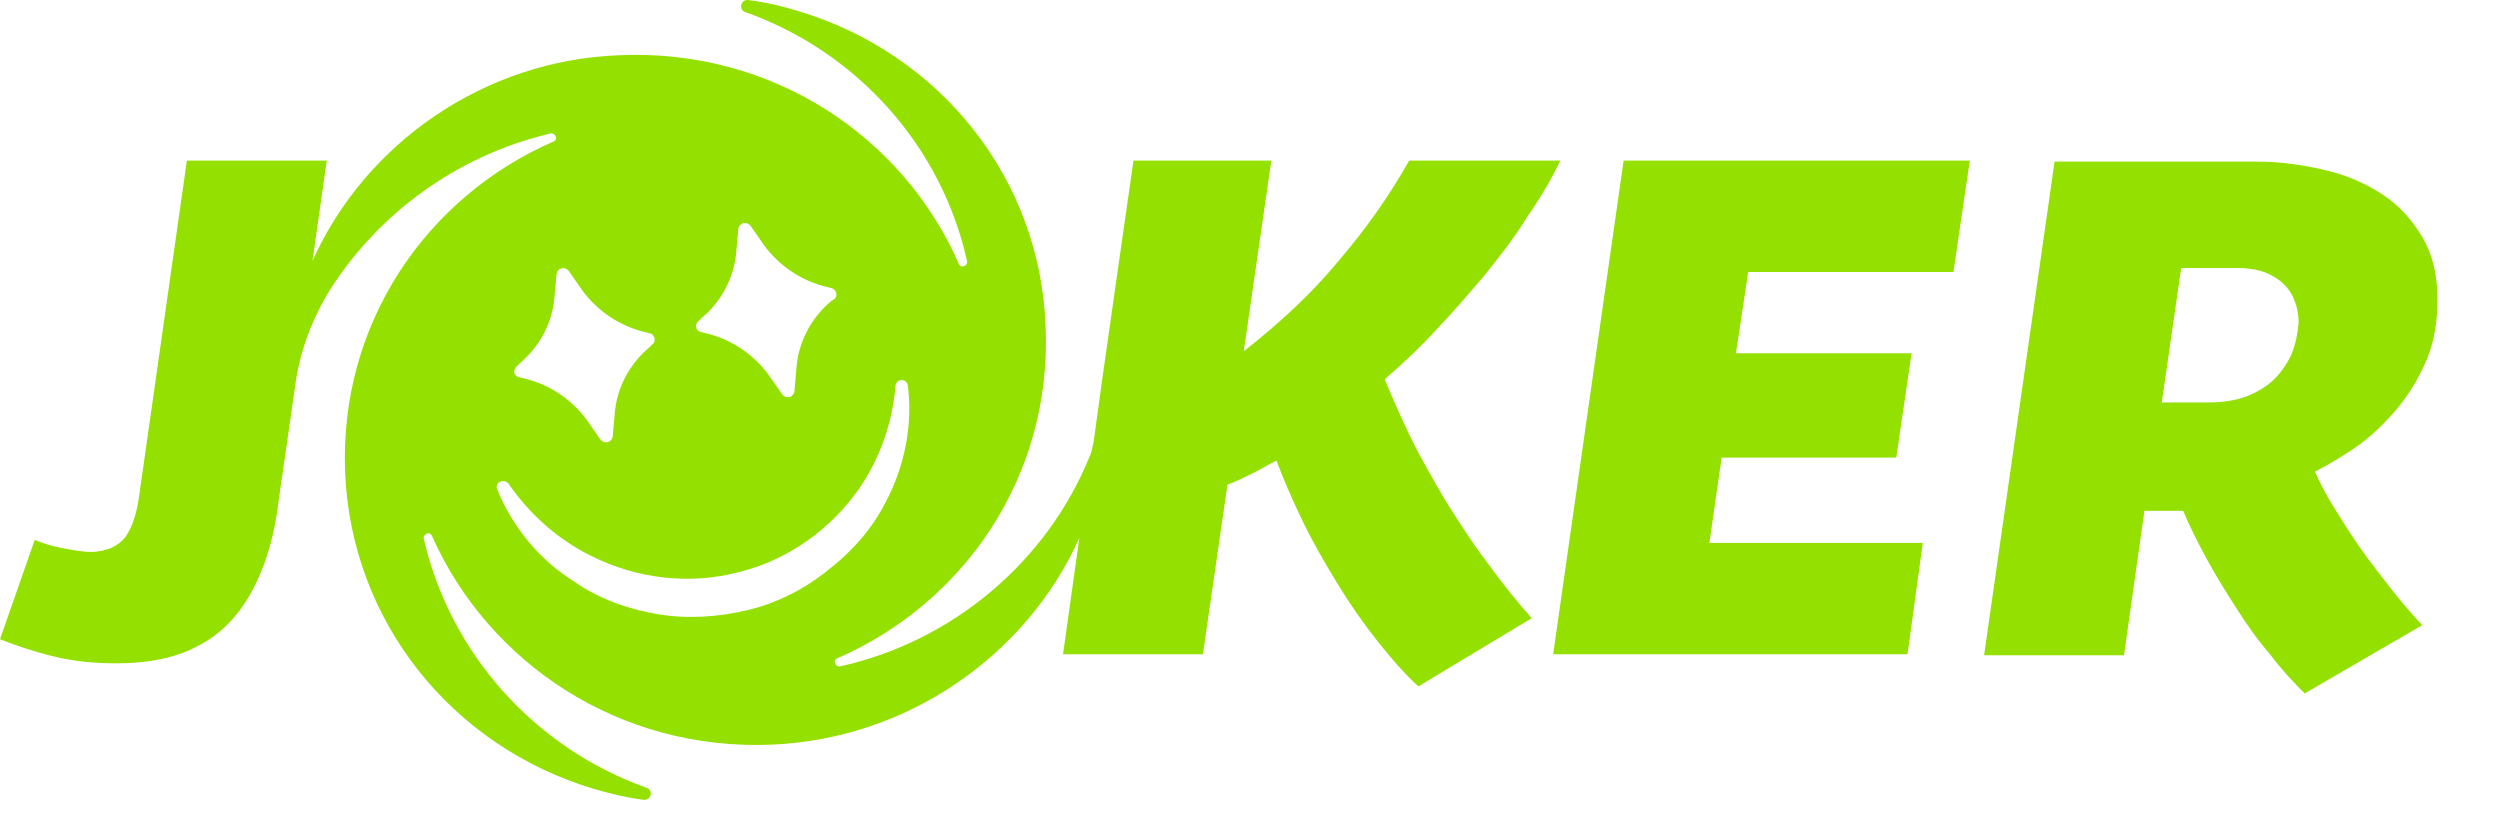
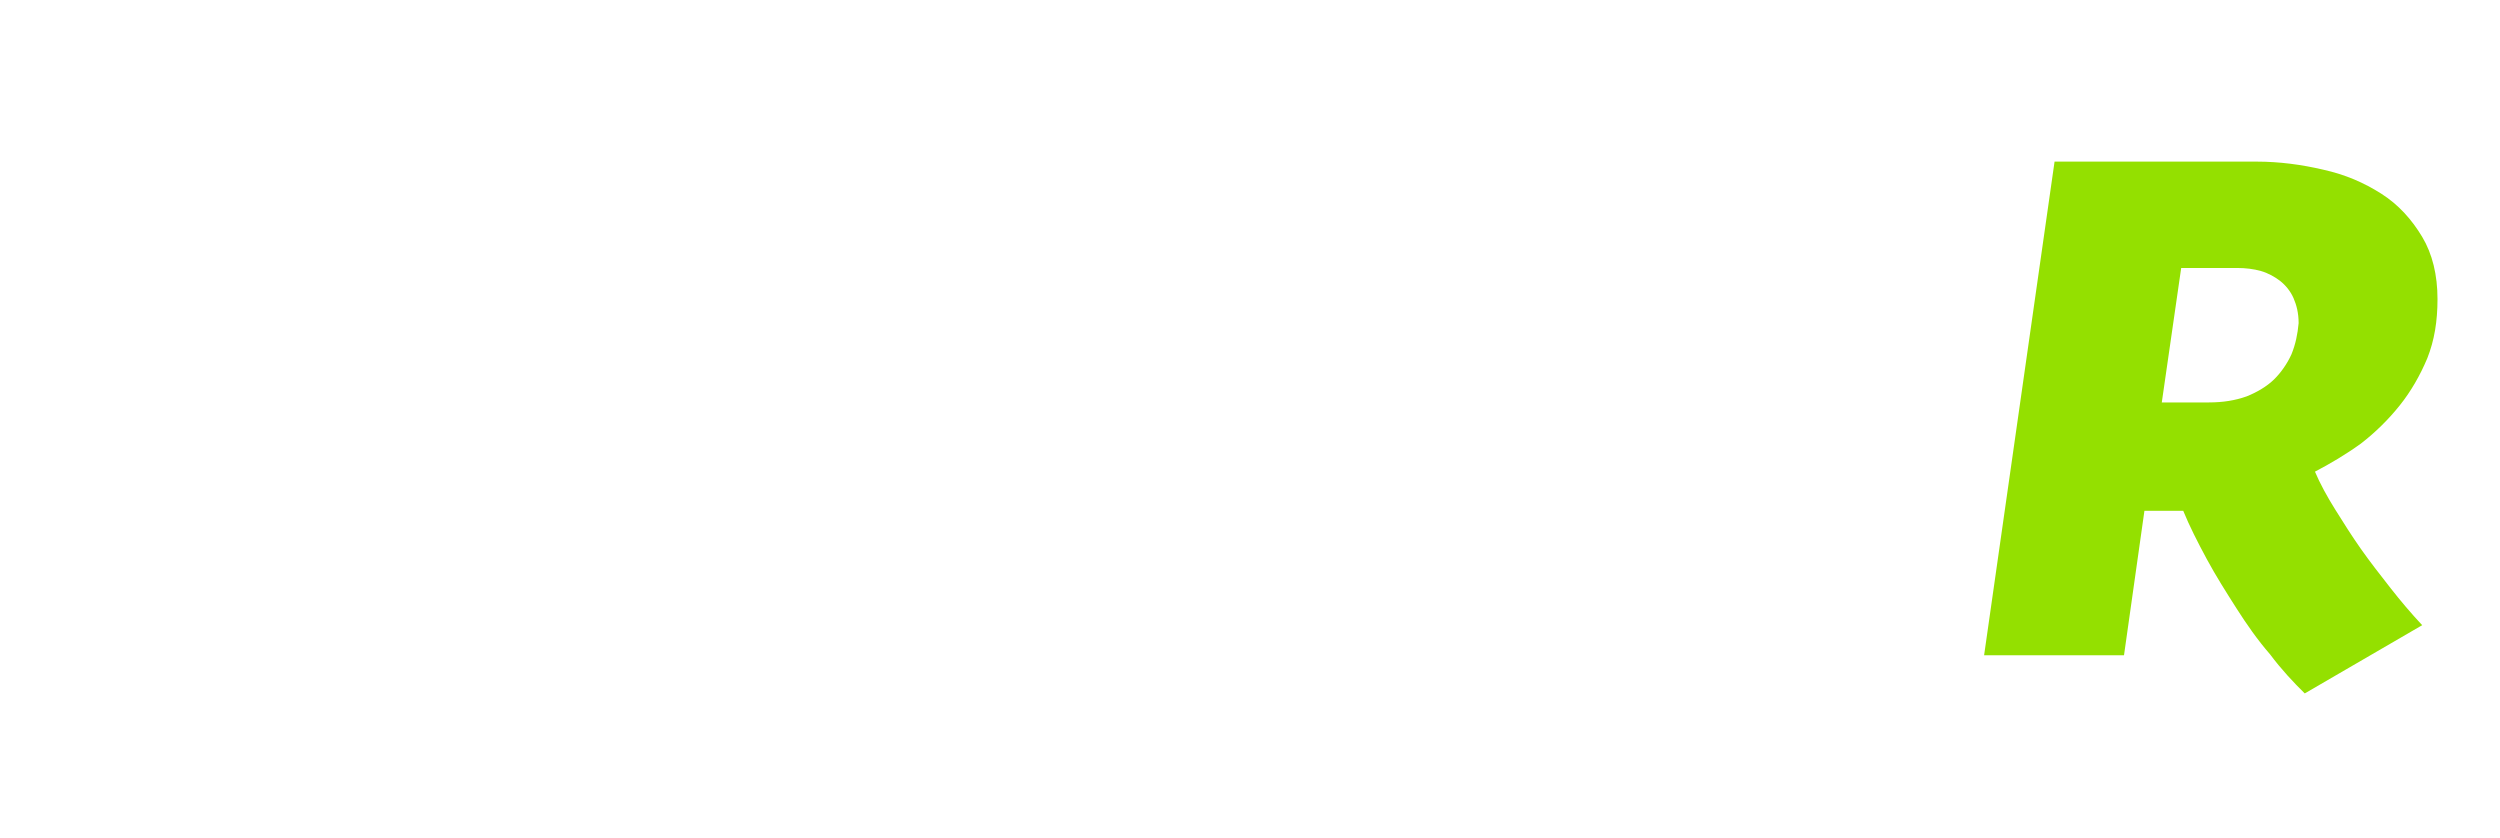
<svg xmlns="http://www.w3.org/2000/svg" width="200" height="67" viewBox="0 0 200 67" fill="none">
-   <path d="M115.595 39.981C114.615 38.295 113.635 36.609 112.818 34.924C112.001 33.238 111.347 31.713 110.775 30.348C112.246 29.064 113.635 27.779 114.942 26.334C116.33 24.89 117.556 23.445 118.781 22C120.007 20.475 121.15 19.03 122.131 17.424C123.193 15.899 124.091 14.374 124.826 12.849H112.736C111.102 15.739 109.223 18.387 107.017 20.956C104.893 23.525 102.361 25.853 99.502 28.1L101.707 12.849H90.679C90.679 12.849 87.983 31.552 87.493 35.325C87.411 35.726 87.329 36.208 87.166 36.529C83.735 44.958 76.219 51.299 67.233 53.306C66.825 53.386 66.58 52.824 66.988 52.664C77.118 48.249 84.144 38.134 83.653 26.174C83.245 14.374 75.321 4.34 63.884 0.888C62.577 0.487 61.188 0.166 59.881 0.005C59.227 -0.075 59.064 0.808 59.636 0.968C68.622 4.179 75.321 11.725 77.363 20.876C77.445 21.277 76.873 21.518 76.709 21.117C72.298 11.002 61.841 3.858 49.506 4.42C38.804 4.821 29.246 11.404 24.998 20.876L26.142 12.849H14.95L11.11 39.82C11.028 40.462 10.865 41.105 10.702 41.586C10.538 42.148 10.293 42.549 10.048 42.951C9.721 43.352 9.395 43.593 8.905 43.834C8.496 43.994 7.924 44.155 7.271 44.155C6.535 44.155 5.8 43.994 4.902 43.834C4.085 43.673 3.349 43.432 2.778 43.192L0 51.139C1.225 51.62 2.614 52.102 4.248 52.503C5.882 52.904 7.516 53.065 9.231 53.065C11.274 53.065 12.989 52.824 14.541 52.262C16.012 51.7 17.319 50.898 18.381 49.774C19.443 48.65 20.26 47.285 20.913 45.68C21.567 44.075 22.057 42.148 22.302 39.981L23.609 30.91C23.936 28.341 24.835 25.853 26.142 23.605C30.063 17.183 36.517 12.447 44.032 10.681C44.441 10.601 44.686 11.163 44.277 11.323C34.148 15.739 27.122 25.853 27.612 37.813C28.102 49.613 36.026 59.647 47.464 63.099C48.852 63.501 50.159 63.822 51.466 63.982C52.12 64.062 52.283 63.179 51.712 63.019C42.725 59.808 36.026 52.262 33.903 43.111C33.821 42.71 34.393 42.469 34.556 42.87C39.049 52.985 49.506 60.129 61.841 59.567C72.543 59.086 82.101 52.503 86.349 43.031L85.042 52.343H96.234L98.195 38.777C98.848 38.536 99.502 38.215 100.155 37.894C100.809 37.572 101.462 37.171 102.116 36.85C102.688 38.375 103.423 40.061 104.24 41.747C105.057 43.432 106.037 45.118 107.017 46.724C107.998 48.329 109.06 49.854 110.203 51.299C111.347 52.744 112.409 53.948 113.471 54.911L122.539 49.453C121.314 48.088 120.17 46.643 118.945 44.958C117.719 43.352 116.657 41.666 115.595 39.981ZM55.878 25.692L56.123 25.451C57.757 24.087 58.737 22.16 58.9 20.154L59.064 18.307C59.145 17.826 59.717 17.665 60.044 18.066L61.106 19.592C62.331 21.277 64.129 22.481 66.171 22.963L66.498 23.043C66.906 23.123 67.07 23.685 66.743 23.926L66.498 24.087C64.864 25.451 63.884 27.378 63.72 29.385L63.557 31.311C63.475 31.793 62.903 31.953 62.577 31.552L61.515 30.027C60.289 28.341 58.492 27.137 56.45 26.655L56.123 26.575C55.633 26.495 55.551 25.933 55.878 25.692ZM41.337 29.305L41.582 29.064C43.215 27.699 44.196 25.773 44.359 23.766L44.523 21.919C44.604 21.438 45.176 21.277 45.503 21.679L46.565 23.204C47.79 24.89 49.587 26.094 51.63 26.575L51.957 26.655C52.365 26.736 52.528 27.298 52.202 27.538L51.957 27.779C50.323 29.144 49.342 31.07 49.179 33.077L49.016 34.924C48.934 35.405 48.362 35.566 48.035 35.164L46.973 33.639C45.748 31.953 43.951 30.749 41.908 30.268L41.582 30.188C41.091 30.107 41.01 29.626 41.337 29.305ZM59.799 48.811C57.43 49.373 54.979 49.533 52.61 49.132C50.241 48.73 47.954 47.928 45.993 46.563C43.134 44.797 41.01 42.148 39.784 39.178C39.539 38.616 40.275 38.215 40.683 38.696C42.398 41.185 44.686 43.192 47.3 44.476C50.976 46.322 55.224 46.804 59.145 45.76C63.067 44.797 66.498 42.309 68.785 39.017C70.419 36.609 71.399 33.8 71.644 30.83C71.726 30.268 72.543 30.268 72.625 30.83C73.033 33.96 72.38 37.332 70.828 40.221C69.766 42.309 68.132 44.155 66.253 45.6C64.374 47.125 62.168 48.249 59.799 48.811Z" fill="#94E000" />
-   <path d="M124.253 52.343H152.6L153.826 43.433H136.752L137.732 36.61H151.702L152.927 28.262H138.876L139.856 21.76H156.276L157.584 12.85H129.89L124.253 52.343Z" fill="#94E000" />
  <path d="M191.977 32.435C192.876 31.312 193.611 30.027 194.183 28.663C194.755 27.218 195 25.693 195 23.927C195 22 194.592 20.314 193.775 18.95C192.958 17.585 191.896 16.381 190.507 15.498C189.118 14.615 187.648 13.973 185.85 13.572C184.135 13.17 182.338 12.929 180.54 12.929H164.365L158.728 52.423H169.92L171.554 40.864H174.332C174.332 40.864 174.413 40.864 174.495 40.864C174.577 40.864 174.658 40.864 174.658 40.864C175.149 42.068 175.802 43.352 176.537 44.717C177.273 46.082 178.09 47.366 178.907 48.65C179.723 49.935 180.622 51.219 181.602 52.343C182.501 53.547 183.481 54.591 184.38 55.474L193.775 50.015C192.876 49.052 192.059 48.089 191.242 47.045C190.425 46.002 189.608 44.958 188.873 43.914C188.138 42.871 187.484 41.827 186.831 40.784C186.177 39.74 185.605 38.697 185.197 37.733C186.422 37.091 187.648 36.369 188.873 35.486C190.017 34.603 191.079 33.559 191.977 32.435ZM183.318 28.342C182.991 29.064 182.501 29.787 181.929 30.348C181.357 30.91 180.54 31.392 179.723 31.713C178.825 32.034 177.845 32.195 176.701 32.195H172.943L174.495 21.438H178.988C179.642 21.438 180.295 21.518 180.867 21.679C181.439 21.84 182.011 22.161 182.419 22.482C182.828 22.803 183.236 23.284 183.481 23.846C183.726 24.408 183.89 25.05 183.89 25.853C183.808 26.736 183.645 27.539 183.318 28.342Z" fill="#94E000" />
</svg>